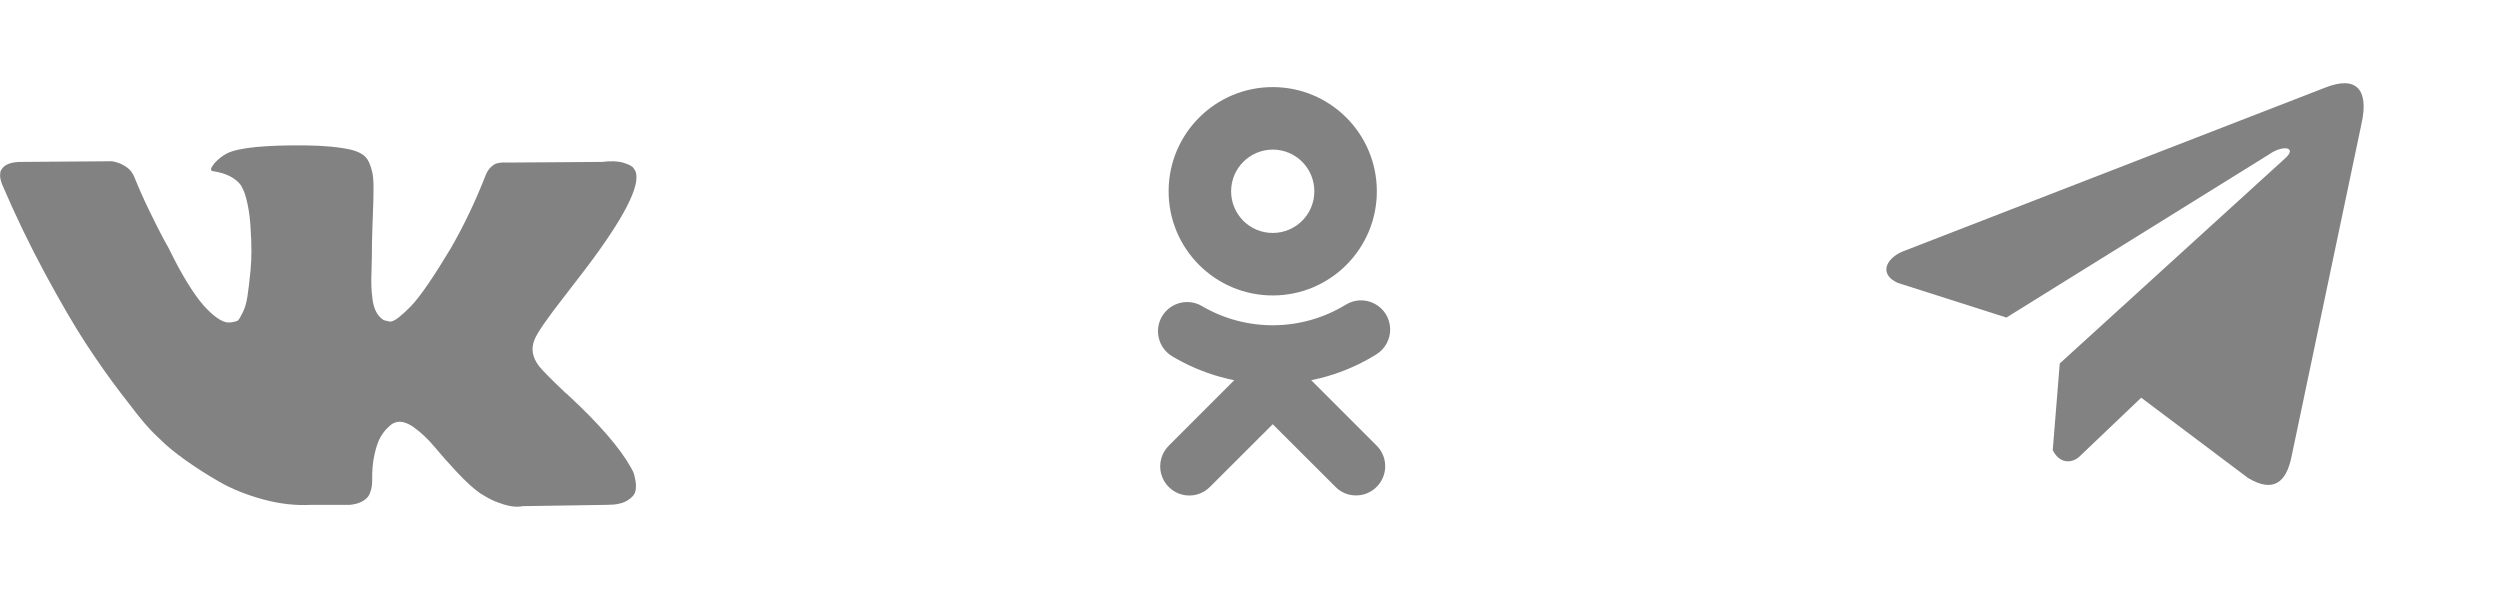
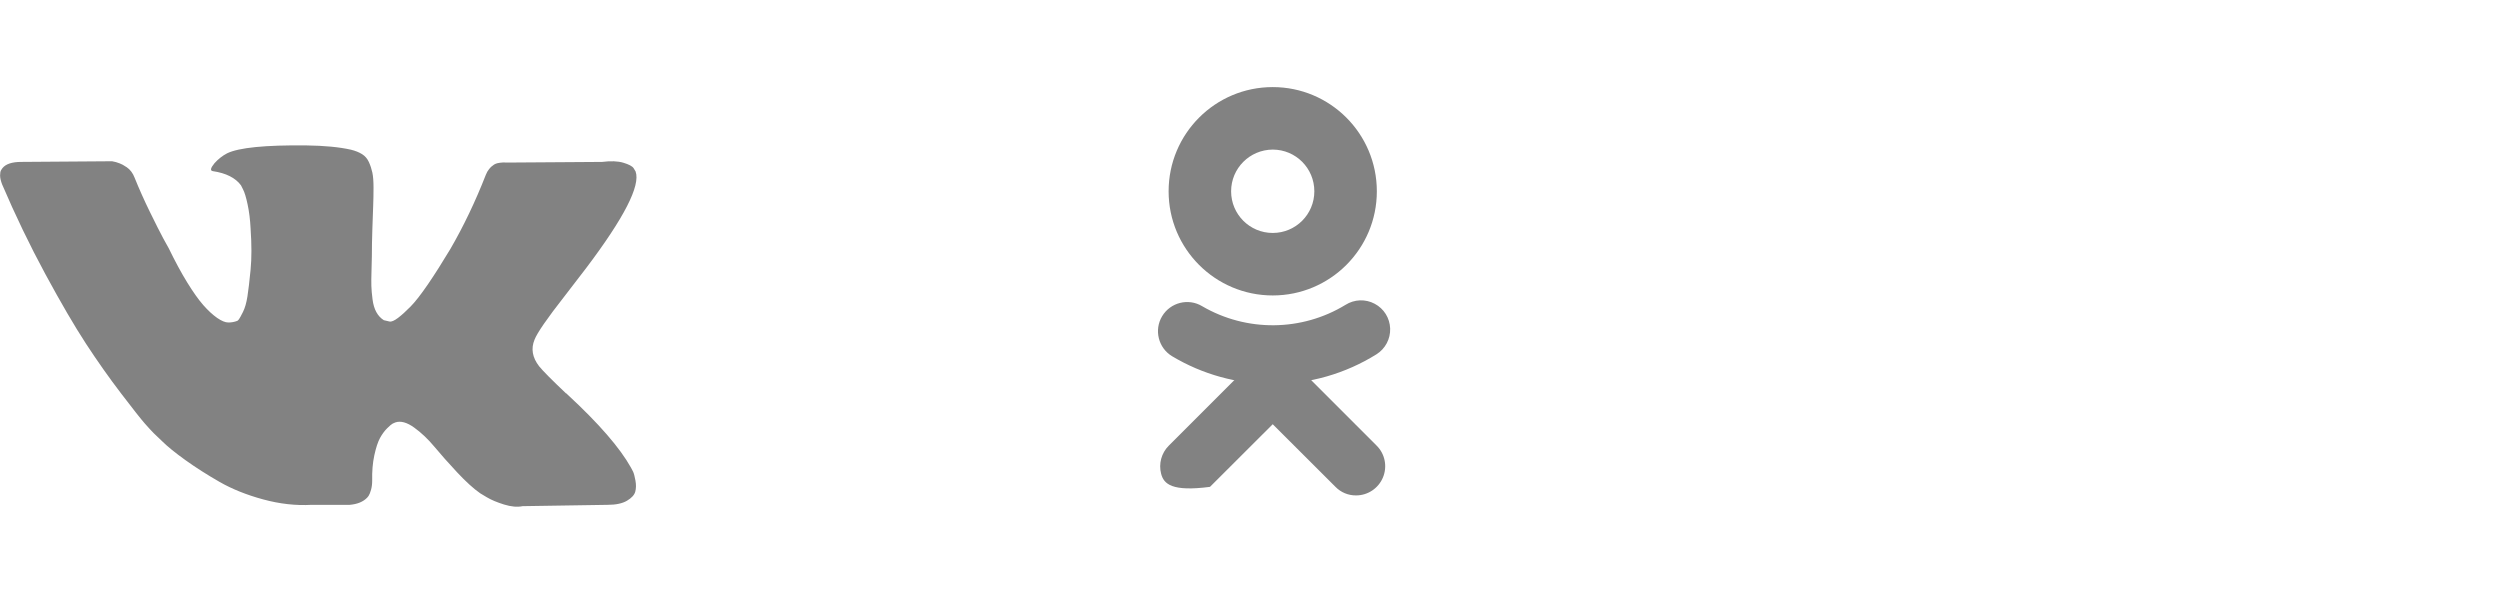
<svg xmlns="http://www.w3.org/2000/svg" width="110" height="27" viewBox="0 0 110 27" fill="none">
  <g clip-path="url(#clip0_84_1225)">
    <path d="M27.966 7.545C28.19 8.164 27.461 9.586 25.78 11.81C25.546 12.12 25.23 12.531 24.832 13.043C24.074 14.011 23.637 14.644 23.52 14.944C23.355 15.341 23.423 15.732 23.724 16.119C23.889 16.323 24.283 16.719 24.905 17.309H24.919L24.934 17.324L24.949 17.338L24.978 17.367C26.348 18.634 27.276 19.703 27.762 20.574C27.791 20.622 27.823 20.683 27.857 20.755C27.891 20.828 27.925 20.956 27.959 21.14C27.993 21.323 27.991 21.488 27.952 21.633C27.913 21.778 27.791 21.911 27.587 22.032C27.383 22.153 27.097 22.213 26.727 22.213L22.995 22.271C22.762 22.32 22.49 22.295 22.179 22.199C21.868 22.102 21.615 21.996 21.421 21.88L21.129 21.705C20.837 21.502 20.497 21.193 20.108 20.777C19.72 20.361 19.387 19.986 19.11 19.652C18.833 19.319 18.536 19.038 18.221 18.811C17.905 18.584 17.63 18.509 17.397 18.586C17.368 18.596 17.329 18.613 17.28 18.637C17.232 18.661 17.149 18.731 17.032 18.847C16.916 18.963 16.811 19.106 16.719 19.275C16.627 19.444 16.544 19.696 16.471 20.03C16.398 20.363 16.367 20.738 16.376 21.154C16.376 21.299 16.359 21.432 16.325 21.553C16.291 21.674 16.255 21.763 16.216 21.822L16.158 21.894C15.983 22.078 15.725 22.184 15.385 22.213H13.708C13.018 22.252 12.309 22.172 11.58 21.974C10.851 21.776 10.212 21.519 9.663 21.205C9.114 20.89 8.613 20.571 8.161 20.247C7.709 19.923 7.367 19.645 7.133 19.413L6.769 19.065C6.672 18.968 6.538 18.823 6.368 18.63C6.198 18.436 5.85 17.996 5.326 17.309C4.801 16.622 4.286 15.892 3.78 15.118C3.275 14.345 2.68 13.324 1.994 12.057C1.309 10.79 0.675 9.474 0.092 8.111C0.034 7.956 0.004 7.825 0.004 7.719C0.004 7.612 0.019 7.535 0.048 7.487L0.106 7.4C0.252 7.216 0.529 7.124 0.937 7.124L4.932 7.095C5.049 7.114 5.16 7.146 5.267 7.189C5.374 7.233 5.452 7.274 5.501 7.313L5.573 7.356C5.729 7.462 5.846 7.617 5.923 7.82C6.118 8.304 6.341 8.805 6.594 9.322C6.847 9.839 7.046 10.234 7.192 10.505L7.425 10.925C7.707 11.506 7.979 12.009 8.241 12.434C8.504 12.86 8.739 13.191 8.948 13.428C9.157 13.665 9.359 13.851 9.553 13.987C9.748 14.122 9.913 14.19 10.049 14.19C10.185 14.19 10.316 14.166 10.443 14.117C10.462 14.107 10.486 14.083 10.516 14.045C10.545 14.006 10.603 13.9 10.691 13.726C10.778 13.551 10.844 13.324 10.887 13.043C10.931 12.763 10.977 12.371 11.026 11.868C11.075 11.365 11.075 10.761 11.026 10.055C11.007 9.668 10.963 9.315 10.895 8.996C10.827 8.676 10.759 8.454 10.691 8.328L10.603 8.154C10.36 7.825 9.947 7.617 9.364 7.53C9.238 7.511 9.262 7.395 9.437 7.182C9.602 6.998 9.787 6.853 9.991 6.747C10.506 6.495 11.667 6.379 13.475 6.398C14.272 6.408 14.928 6.471 15.443 6.587C15.638 6.635 15.8 6.701 15.932 6.783C16.063 6.865 16.163 6.981 16.231 7.131C16.299 7.281 16.35 7.436 16.384 7.595C16.418 7.755 16.435 7.975 16.435 8.256C16.435 8.536 16.43 8.802 16.42 9.054C16.41 9.305 16.398 9.646 16.384 10.076C16.369 10.507 16.362 10.906 16.362 11.274C16.362 11.38 16.357 11.583 16.347 11.883C16.337 12.183 16.335 12.415 16.34 12.579C16.345 12.744 16.362 12.94 16.391 13.167C16.42 13.394 16.476 13.583 16.559 13.733C16.641 13.883 16.75 14.001 16.887 14.088C16.964 14.107 17.047 14.127 17.134 14.146C17.222 14.166 17.348 14.112 17.514 13.987C17.679 13.861 17.863 13.694 18.067 13.486C18.272 13.278 18.524 12.954 18.826 12.514C19.127 12.074 19.457 11.554 19.817 10.954C20.4 9.948 20.92 8.86 21.377 7.69C21.416 7.593 21.464 7.508 21.523 7.436C21.581 7.363 21.634 7.313 21.683 7.284L21.741 7.24C21.761 7.23 21.785 7.218 21.814 7.204C21.843 7.189 21.907 7.175 22.004 7.16C22.101 7.146 22.198 7.143 22.295 7.153L26.494 7.124C26.873 7.076 27.184 7.088 27.427 7.16C27.67 7.233 27.821 7.313 27.879 7.4L27.966 7.545Z" fill="#828282" />
  </g>
  <g clip-path="url(#clip1_84_1225)">
    <path d="M56 6.582C57.015 6.582 57.831 7.403 57.831 8.418C57.831 9.428 57.015 10.25 56 10.25C54.985 10.25 54.169 9.428 54.169 8.418C54.169 7.403 54.99 6.587 56 6.582ZM56 3.832C53.47 3.832 51.419 5.883 51.419 8.418C51.419 10.948 53.47 13 56 13C58.53 13 60.581 10.948 60.581 8.418C60.581 5.883 58.53 3.832 56 3.832Z" fill="#828282" />
    <path d="M56 16.894C54.442 16.899 52.912 16.475 51.574 15.675C50.967 15.31 50.769 14.52 51.134 13.913C51.499 13.306 52.288 13.107 52.895 13.473C54.845 14.611 57.273 14.59 59.201 13.414C59.593 13.166 60.082 13.15 60.485 13.365C60.893 13.58 61.151 13.994 61.167 14.456C61.183 14.912 60.952 15.347 60.565 15.589C59.196 16.443 57.611 16.899 56 16.894Z" fill="#828282" />
-     <path d="M59.669 21.798C59.325 21.803 58.997 21.664 58.761 21.422L56 18.666L53.239 21.422C52.917 21.75 52.444 21.878 51.999 21.76C51.558 21.642 51.209 21.293 51.091 20.852C50.973 20.407 51.102 19.934 51.424 19.612L56 15.036L60.576 19.612C60.942 19.977 61.049 20.53 60.85 21.008C60.651 21.486 60.184 21.798 59.669 21.798Z" fill="#828282" />
+     <path d="M59.669 21.798C59.325 21.803 58.997 21.664 58.761 21.422L56 18.666L53.239 21.422C51.558 21.642 51.209 21.293 51.091 20.852C50.973 20.407 51.102 19.934 51.424 19.612L56 15.036L60.576 19.612C60.942 19.977 61.049 20.53 60.85 21.008C60.651 21.486 60.184 21.798 59.669 21.798Z" fill="#828282" />
  </g>
  <g clip-path="url(#clip2_84_1225)">
-     <path d="M102.293 3.861L83.692 11.075C82.944 11.408 82.687 12.085 83.507 12.449L88.281 13.972L99.821 6.804C100.452 6.353 101.098 6.476 100.544 6.968L90.629 15.992L90.321 19.806C90.608 20.396 91.136 20.401 91.475 20.108L94.213 17.499L98.914 21.031C100.001 21.683 100.596 21.262 100.831 20.073L103.913 5.41C104.231 3.948 103.687 3.302 102.293 3.861Z" fill="#828282" />
-   </g>
+     </g>
  <defs>
    <clipPath id="clip0_84_1225">
      <rect width="28" height="26" fill="white" transform="matrix(1 0 0 -1 0 26)" />
    </clipPath>
    <clipPath id="clip1_84_1225">
      <rect width="21" height="22" fill="white" transform="translate(45 2)" />
    </clipPath>
    <clipPath id="clip2_84_1225">
      <rect width="21" height="21" fill="white" transform="translate(83 2)" />
    </clipPath>
  </defs>
</svg>